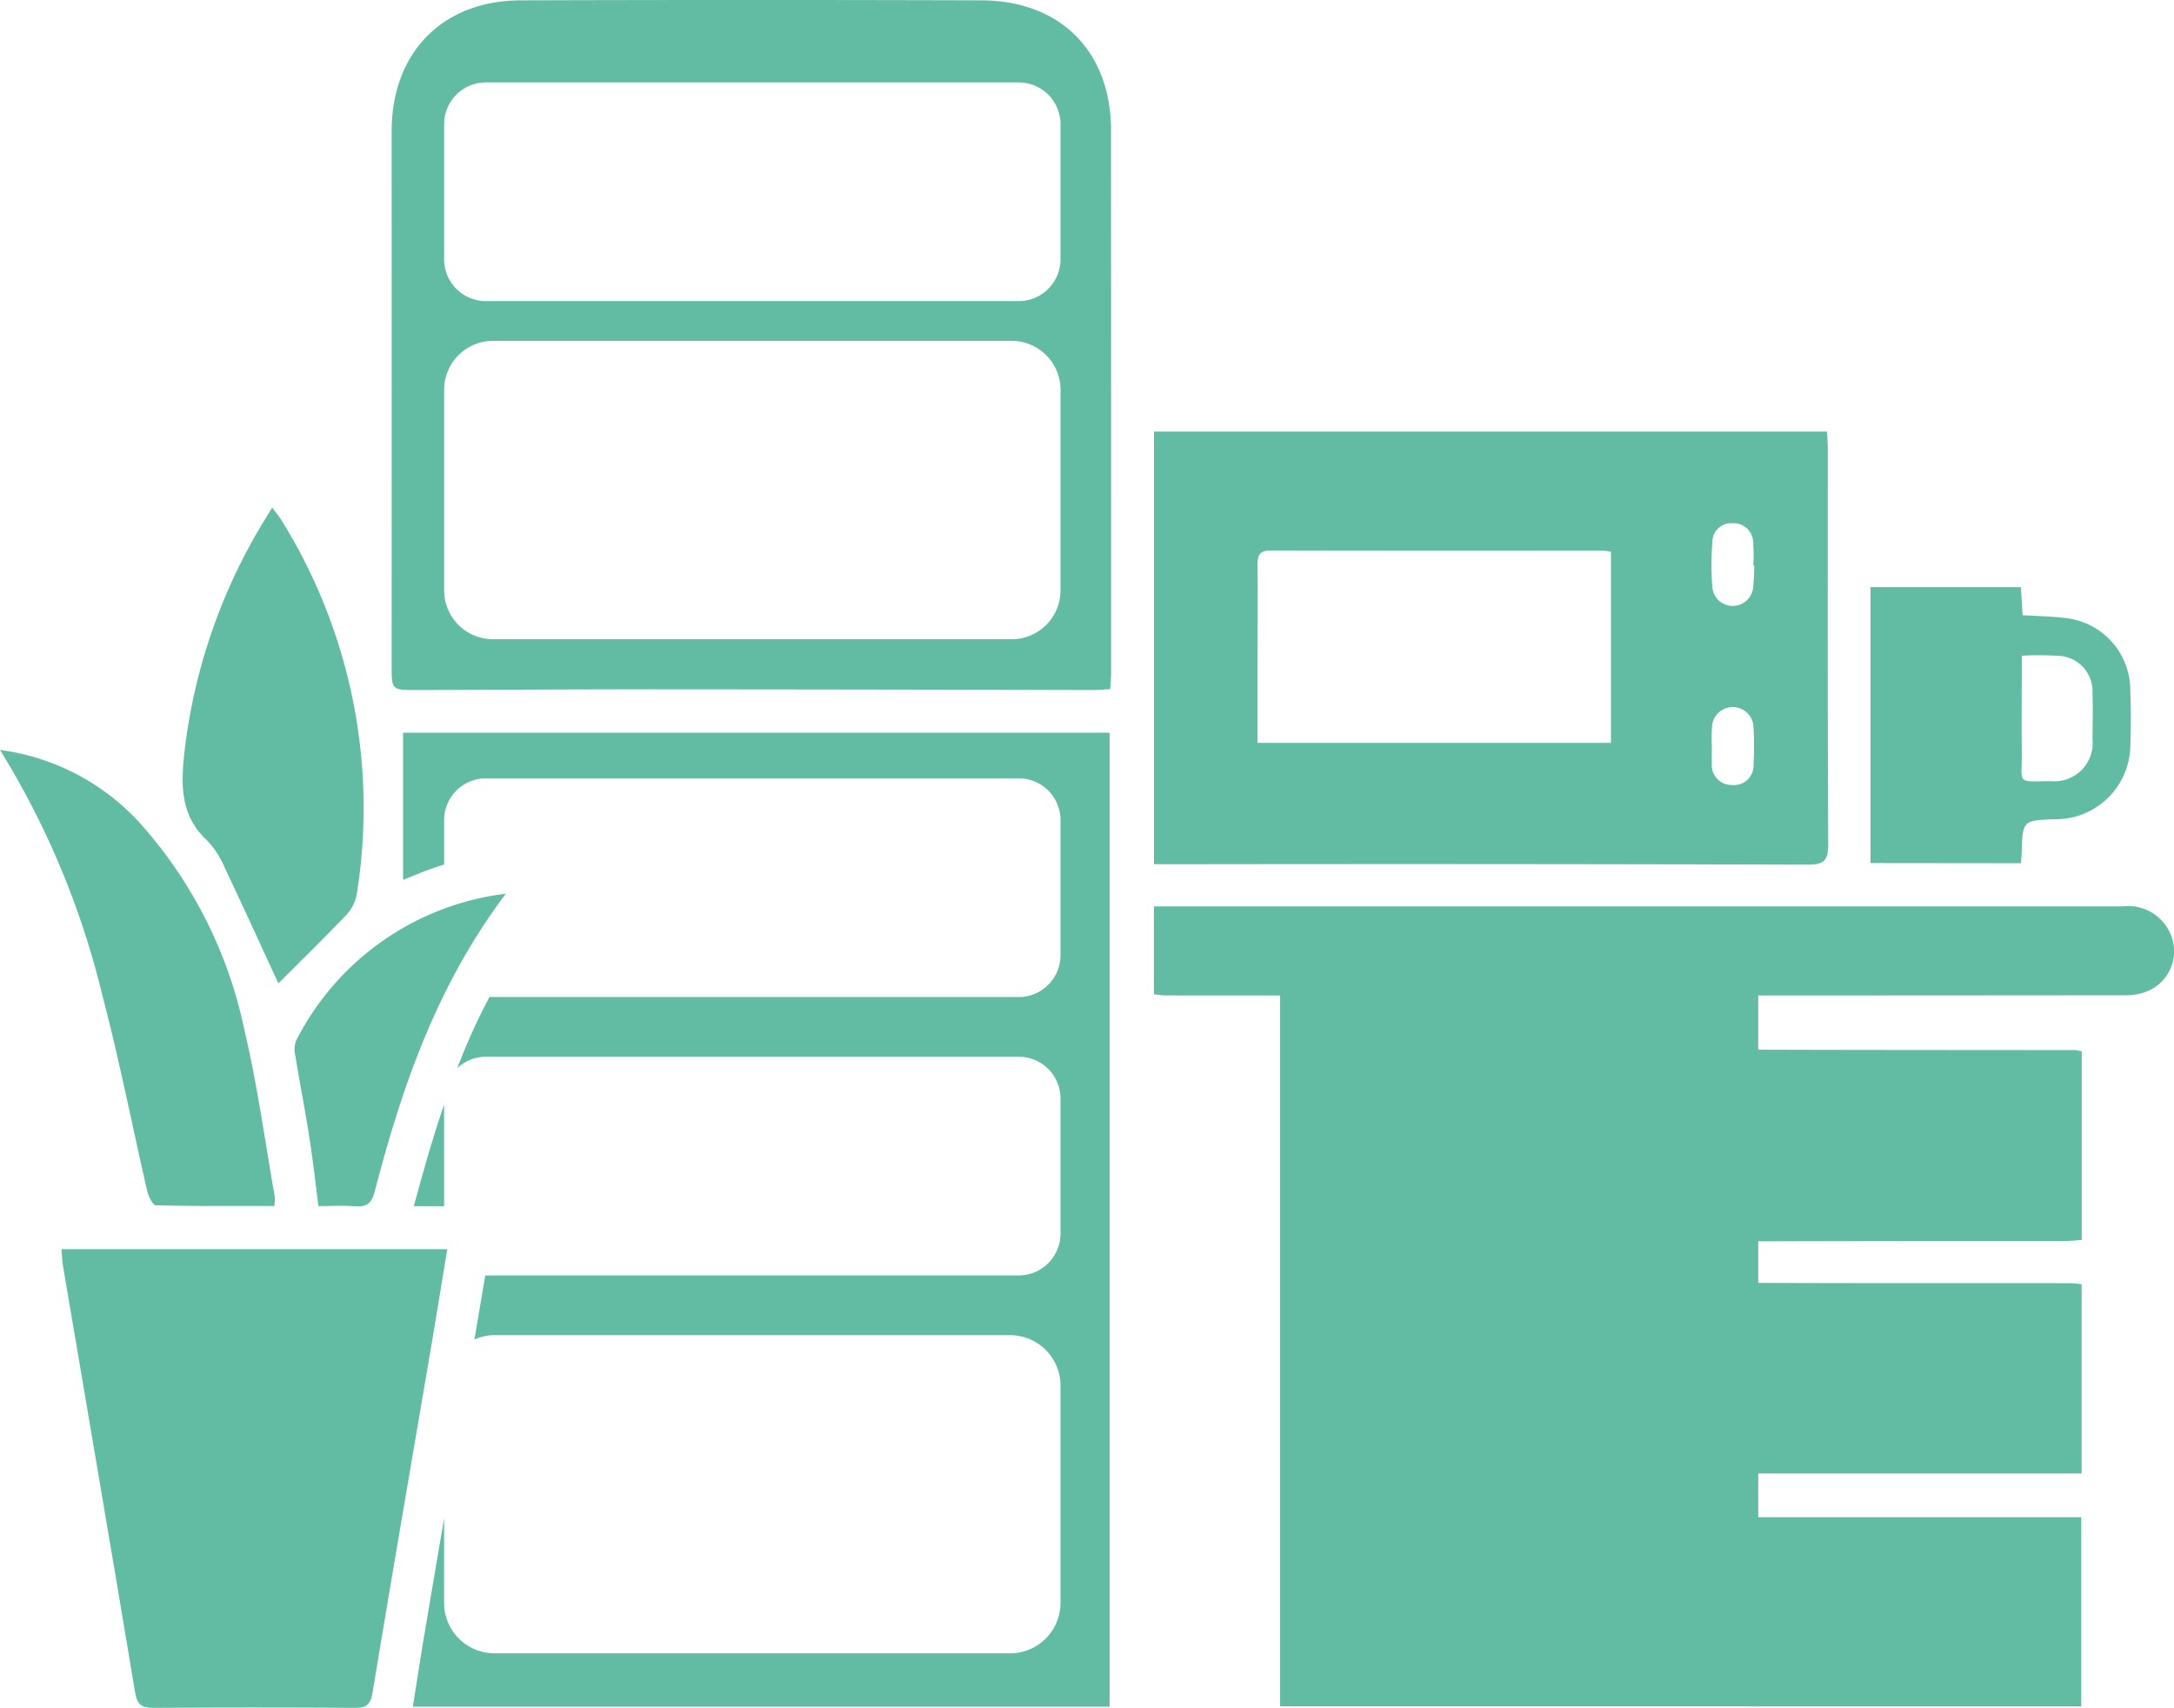
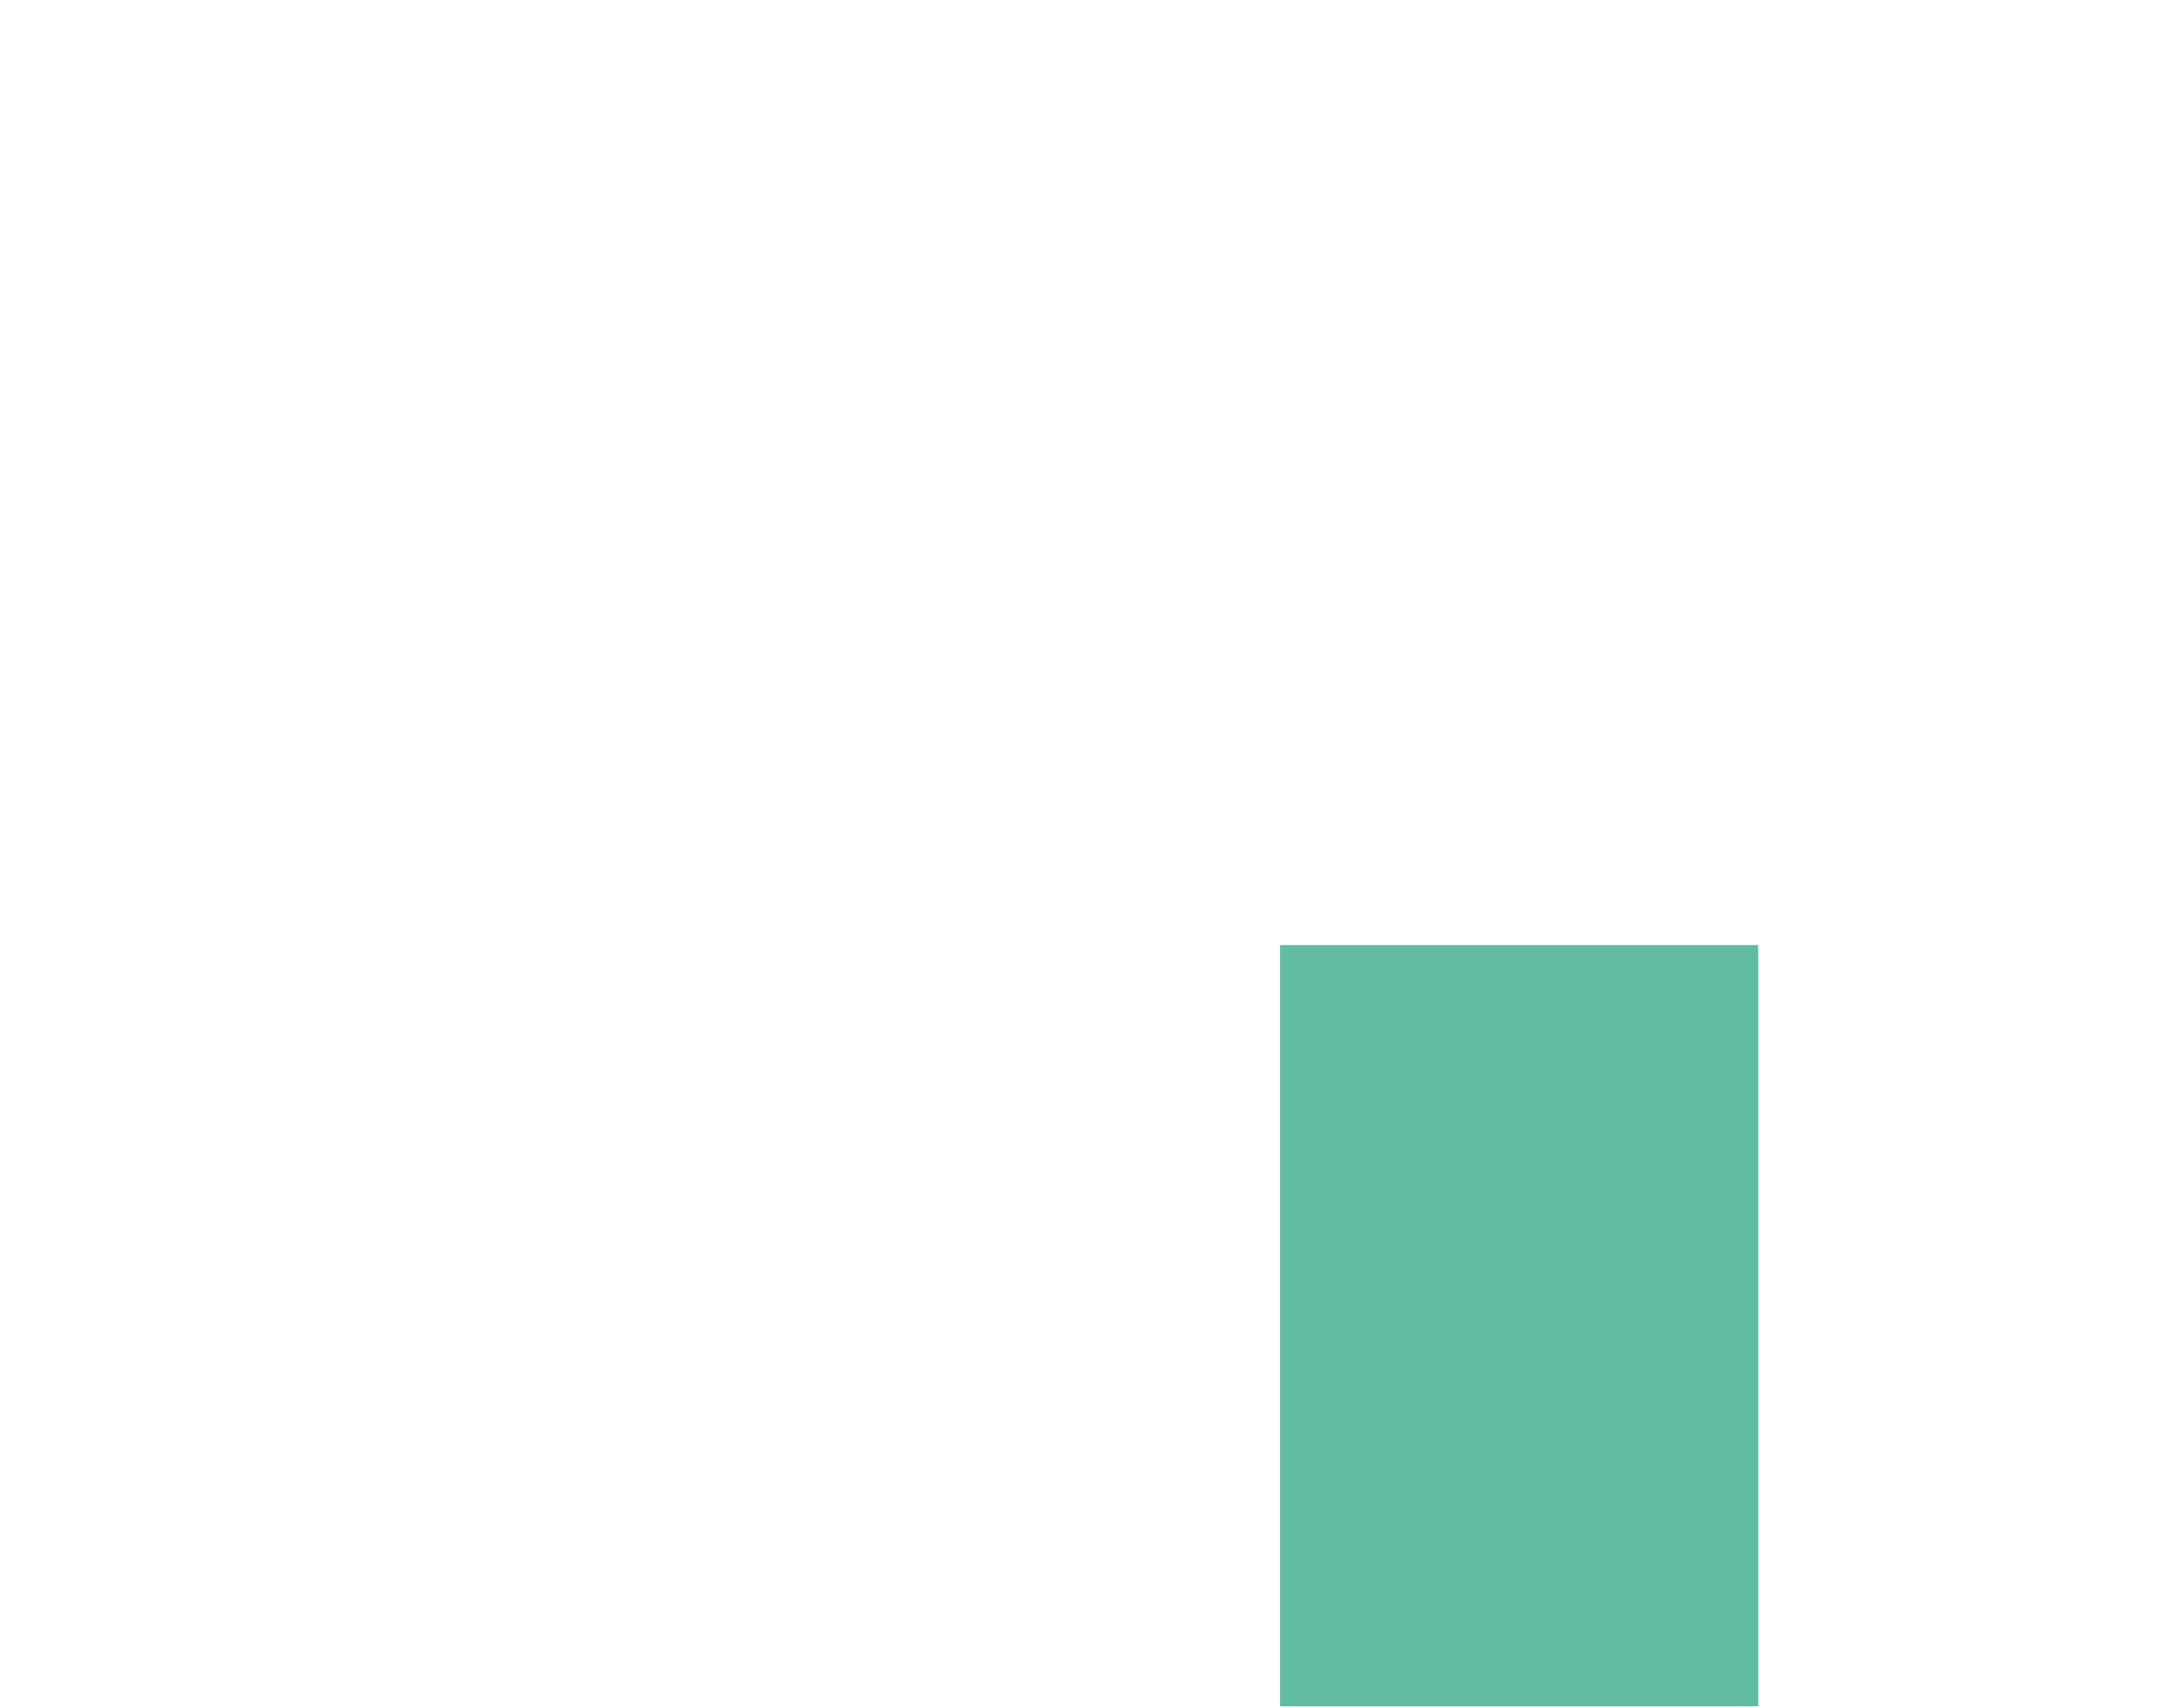
<svg xmlns="http://www.w3.org/2000/svg" width="108.5" height="85.222" viewBox="0 0 108.5 85.222">
  <defs>
    <clipPath id="a">
-       <rect width="108.5" height="85.222" fill="#62bca4" />
-     </clipPath>
+       </clipPath>
  </defs>
  <g transform="translate(0 0)">
    <rect width="23.863" height="37.988" transform="translate(63.887 47.165)" fill="#62bca4" />
    <g transform="translate(0 0)">
      <g clip-path="url(#a)">
        <path d="M66.887,46.6V25.015h33.592c.015.319.039.6.039.889,0,6.566-.012,13.132.019,19.7,0,.8-.192,1.025-1.013,1.022q-15.791-.045-31.58-.021H66.887M89.694,31.013a3.125,3.125,0,0,0-.393-.058c-5.526,0-11.052.007-16.578-.008-.546,0-.672.217-.667.711.019,1.7,0,3.394,0,5.091,0,1.242,0,2.484,0,3.8H89.694Zm7.147.681H96.8a9.317,9.317,0,0,0-.01-1.192.973.973,0,0,0-1.027-.914.937.937,0,0,0-1.007.926,15.258,15.258,0,0,0,0,2.3,1.024,1.024,0,0,0,2.023.065,9.38,9.38,0,0,0,.063-1.188m-2.106,9h-.007c0,.292-.01.584,0,.875a.992.992,0,0,0,1.021,1.085.973.973,0,0,0,1.06-1.041,15.981,15.981,0,0,0,0-1.828,1.037,1.037,0,0,0-2.072-.045,8.2,8.2,0,0,0-.007.954" transform="translate(-9.295 -3.476)" fill="#62bca4" />
        <path d="M3.559,72.4H22.817c-.256,1.554-.5,3.064-.753,4.572-1,5.865-2.01,11.726-2.985,17.6-.1.586-.325.723-.877.719q-5.023-.035-10.047,0c-.594,0-.816-.162-.917-.771-1.183-7.1-2.4-14.192-3.6-21.287-.043-.255-.048-.517-.075-.827" transform="translate(-0.495 -10.061)" fill="#62bca4" />
-         <path d="M66.883,56.922V52.534h48.364a2.288,2.288,0,0,1,2.457,1.61,2.158,2.158,0,0,1-1.031,2.525,2.694,2.694,0,0,1-1.213.3q-23.979.021-47.957.008c-.183,0-.365-.029-.62-.052" transform="translate(-9.294 -7.3)" fill="#62bca4" />
        <path d="M117.964,60.92v9.416c-.272.018-.527.05-.783.05-5.047,0-10.1,0-15.143.016-.573,0-.8-.133-.793-.748.028-2.71.017-5.419.008-8.13,0-.43.064-.688.6-.685,5.26.018,10.52.015,15.781.021a2.421,2.421,0,0,1,.33.06" transform="translate(-14.069 -8.455)" fill="#62bca4" />
        <path d="M117.961,74.426v9.44H101.343a5.017,5.017,0,0,1-.08-.654c-.006-2.711,0-5.424-.01-8.135,0-.467.067-.723.642-.722,5.184.021,10.368.013,15.551.015a5.034,5.034,0,0,1,.514.055" transform="translate(-14.071 -10.333)" fill="#62bca4" />
        <rect width="16.607" height="9.442" transform="translate(87.263 75.715)" fill="#62bca4" />
        <path d="M15.367,53.167c-.856-1.853-1.743-3.8-2.664-5.741a4.516,4.516,0,0,0-.9-1.4c-1.351-1.244-1.3-2.8-1.126-4.408A28.414,28.414,0,0,1,14.887,29.7c.042-.067.082-.135.167-.279.2.264.348.436.465.628a27.2,27.2,0,0,1,3.748,18.728,2.1,2.1,0,0,1-.575,1.038c-1.114,1.164-2.268,2.289-3.324,3.347" transform="translate(-1.472 -4.089)" fill="#62bca4" />
        <path d="M108.418,47.8V34.03h7.507c.028.459.054.9.084,1.4.733.046,1.445.056,2.147.143a3.618,3.618,0,0,1,3.225,3.492c.04,1.009.042,2.023,0,3.032a3.727,3.727,0,0,1-3.744,3.517c-1.625.053-1.624.053-1.672,1.683,0,.154-.024.307-.041.511Zm7.552-10.351c0,1.707-.016,3.3,0,4.882.021,1.537-.326,1.4,1.466,1.382a1.906,1.906,0,0,0,2.061-2.1c.011-.769.027-1.539,0-2.306a1.769,1.769,0,0,0-1.545-1.838,15.686,15.686,0,0,0-1.984-.015" transform="translate(-15.066 -4.729)" fill="#62bca4" />
        <path d="M0,43.466a11.464,11.464,0,0,1,7.195,3.889,22.275,22.275,0,0,1,4.99,10.029c.657,2.756,1.032,5.58,1.528,8.374a2.456,2.456,0,0,1-.02.465c-2,0-3.955.016-5.914-.031-.152,0-.367-.438-.428-.7-.753-3.259-1.391-6.547-2.243-9.78A41.907,41.907,0,0,0,0,43.466" transform="translate(0 -6.04)" fill="#62bca4" />
-         <path d="M27.617,51.8c-3.438,4.56-5.185,9.634-6.545,14.871-.152.583-.408.771-.979.727s-1.161-.01-1.827-.01c-.152-1.168-.276-2.292-.451-3.409-.213-1.361-.475-2.716-.7-4.076a1.292,1.292,0,0,1,.027-.753A13.571,13.571,0,0,1,27.617,51.8" transform="translate(-2.373 -7.199)" fill="#62bca4" />
        <path d="M58.606,6.52C58.6,2.565,56.084.029,52.128.017q-11.487-.035-22.973,0C25.235.025,22.7,2.629,22.7,6.552q.005,13.321,0,26.643c0,1.233,0,1.242,1.218,1.24,3.879-.009,7.758-.038,11.638-.035q11.085.005,22.171.035c.26,0,.521-.028.836-.046.018-.309.046-.568.046-.827q0-13.521-.005-27.043M56.082,29.458A2.439,2.439,0,0,1,53.644,31.9H27.758a2.439,2.439,0,0,1-2.438-2.438V19.45a2.439,2.439,0,0,1,2.438-2.439H53.644a2.439,2.439,0,0,1,2.438,2.439Zm0-16.52a2.088,2.088,0,0,1-2.088,2.088H27.407a2.088,2.088,0,0,1-2.088-2.088V6.2a2.088,2.088,0,0,1,2.088-2.088H53.994A2.088,2.088,0,0,1,56.082,6.2Z" transform="translate(-3.154 0)" fill="#62bca4" />
        <path d="M23.364,42.469V49.81l.833-.335c.4-.161.807-.3,1.215-.431V46.833A2.088,2.088,0,0,1,27.5,44.745H54.086a2.088,2.088,0,0,1,2.089,2.088v6.739a2.089,2.089,0,0,1-2.089,2.088H27.673a31.838,31.838,0,0,0-1.61,3.555,2.076,2.076,0,0,1,1.436-.578H54.086a2.089,2.089,0,0,1,2.089,2.088v6.739a2.089,2.089,0,0,1-2.089,2.089H27.5c-.012,0-.022,0-.034,0q-.269,1.6-.541,3.192a2.5,2.5,0,0,1,1.006-.212H53.656a2.519,2.519,0,0,1,2.519,2.519v10.84a2.518,2.518,0,0,1-2.519,2.519H27.93a2.518,2.518,0,0,1-2.519-2.519V81.669q-.477,2.8-.951,5.605c-.211,1.247-.4,2.5-.61,3.8H58.625V42.469Z" transform="translate(-3.247 -5.902)" fill="#62bca4" />
-         <path d="M23.987,69.089c.587,0,1.05-.007,1.51,0V64.012c-.309.915-.6,1.84-.87,2.769-.214.728-.407,1.464-.641,2.308" transform="translate(-3.333 -8.895)" fill="#62bca4" />
      </g>
    </g>
  </g>
</svg>